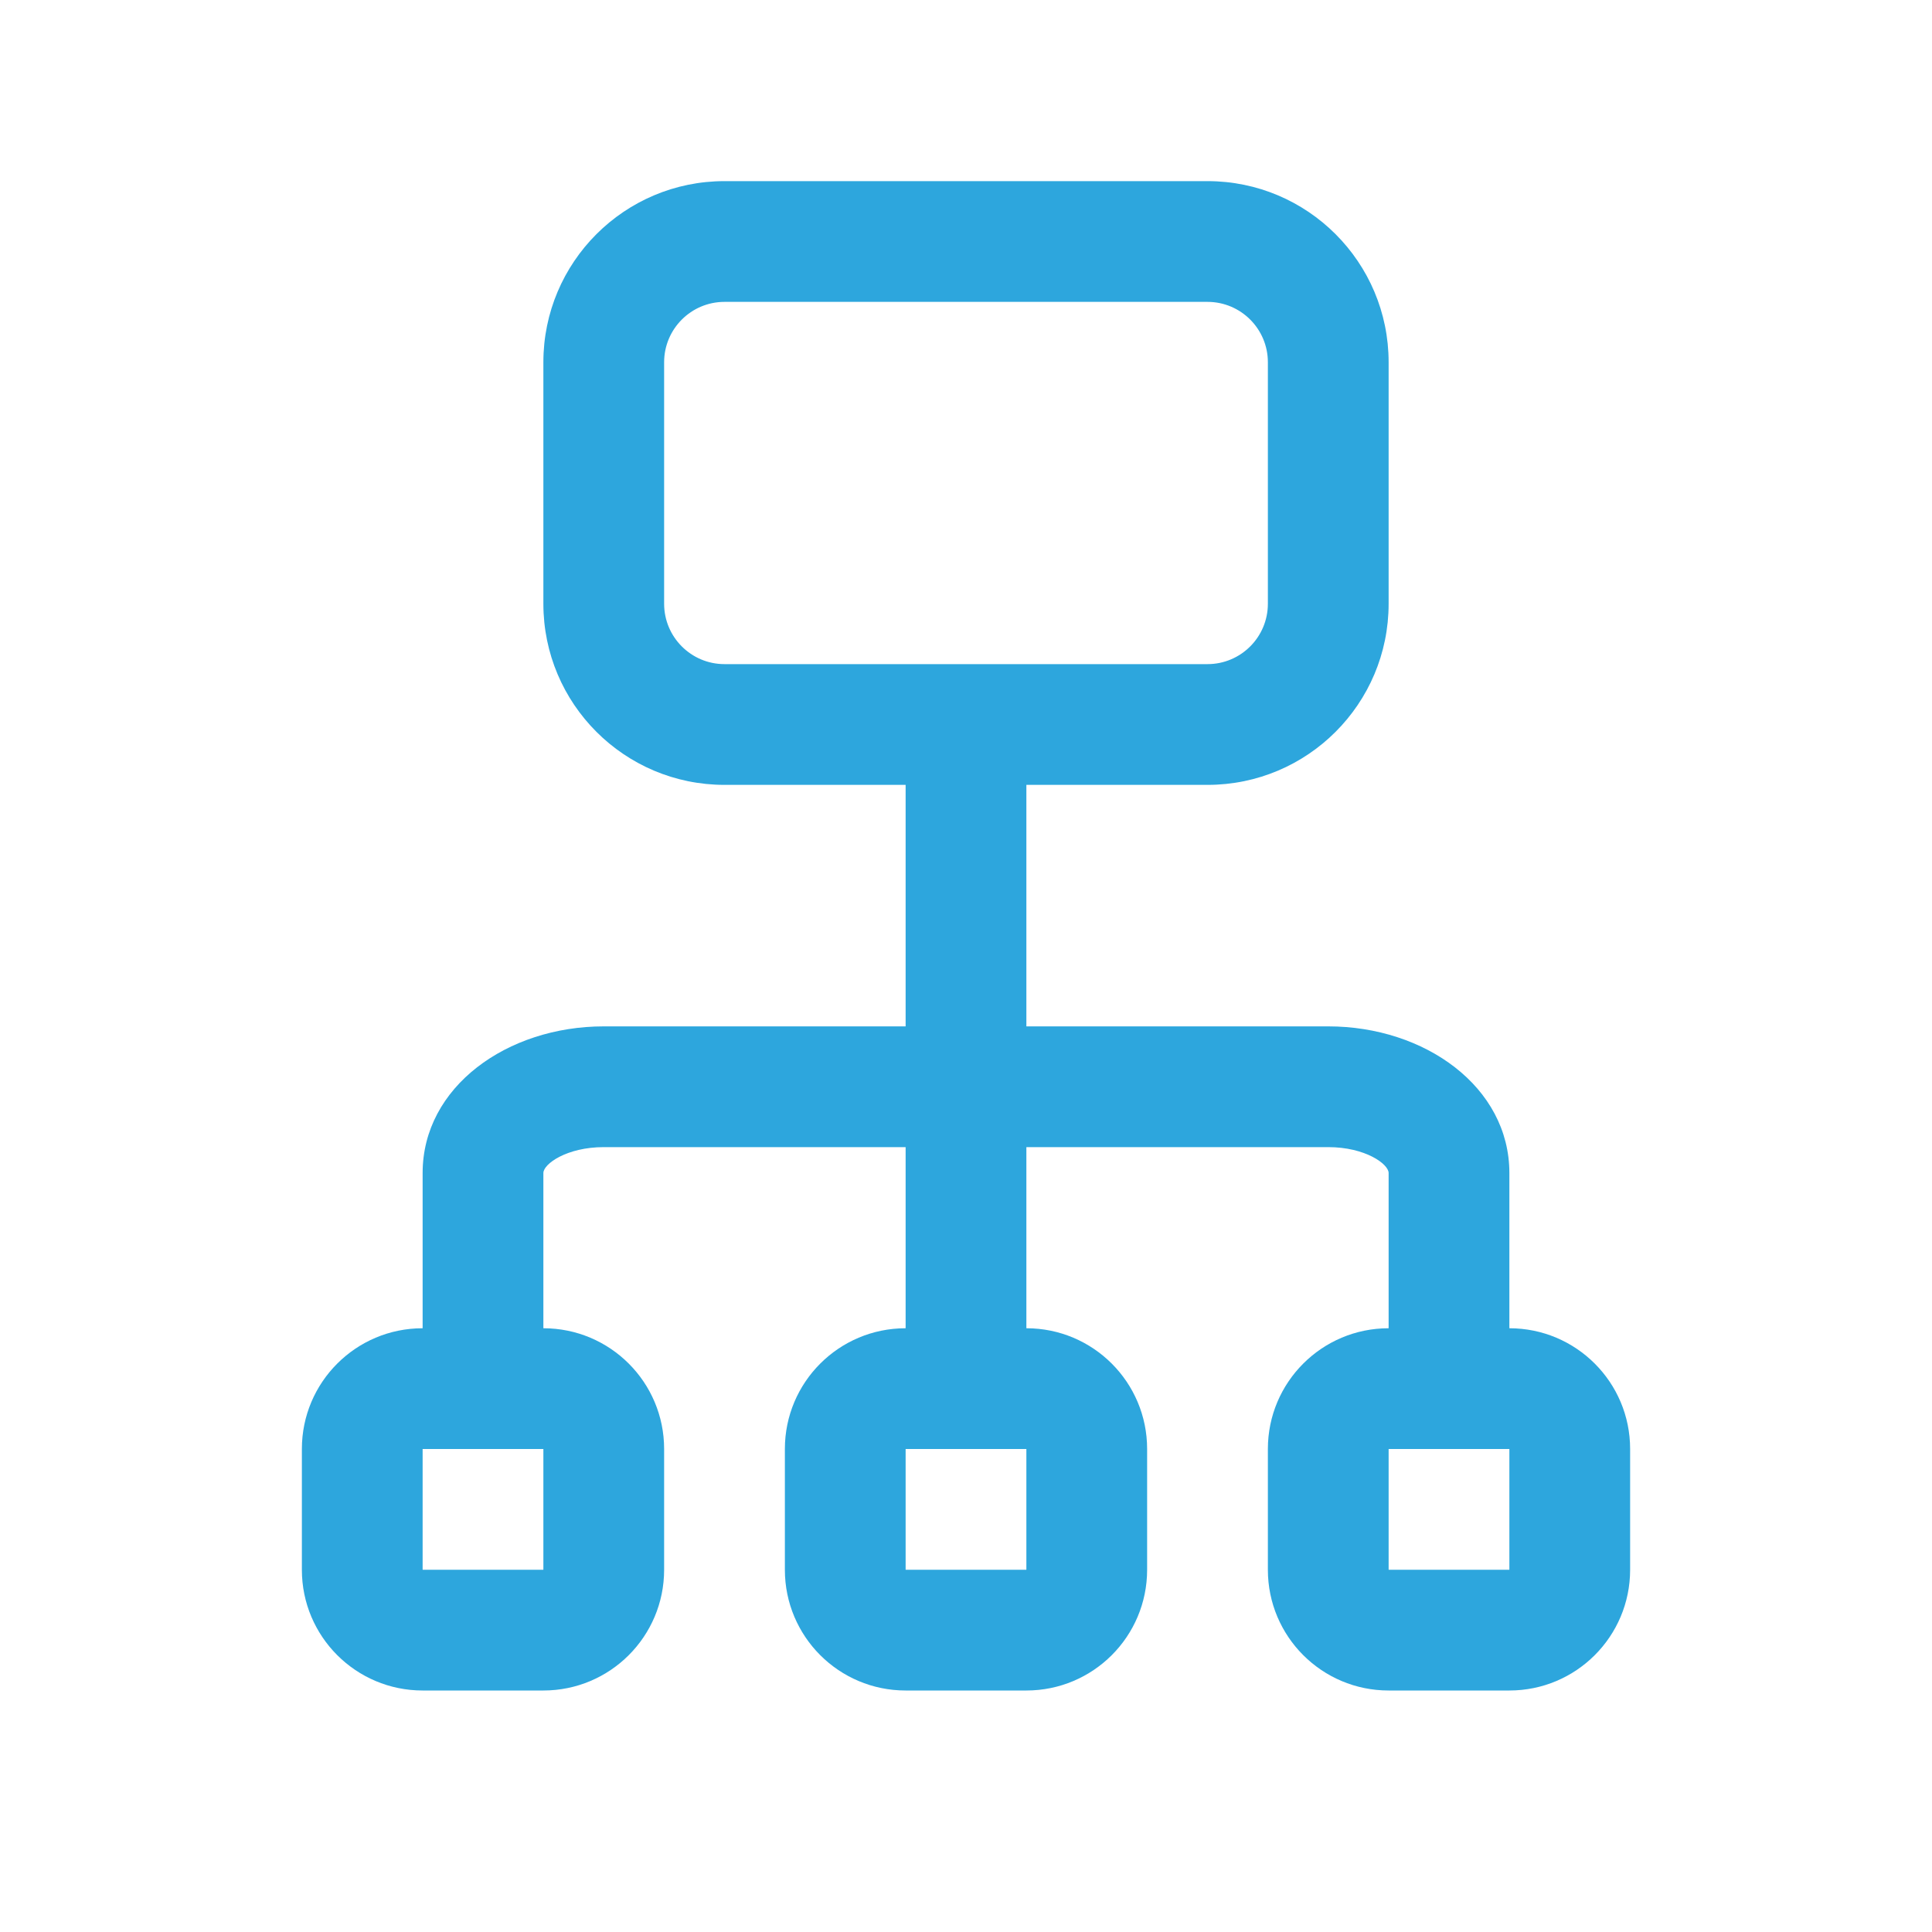
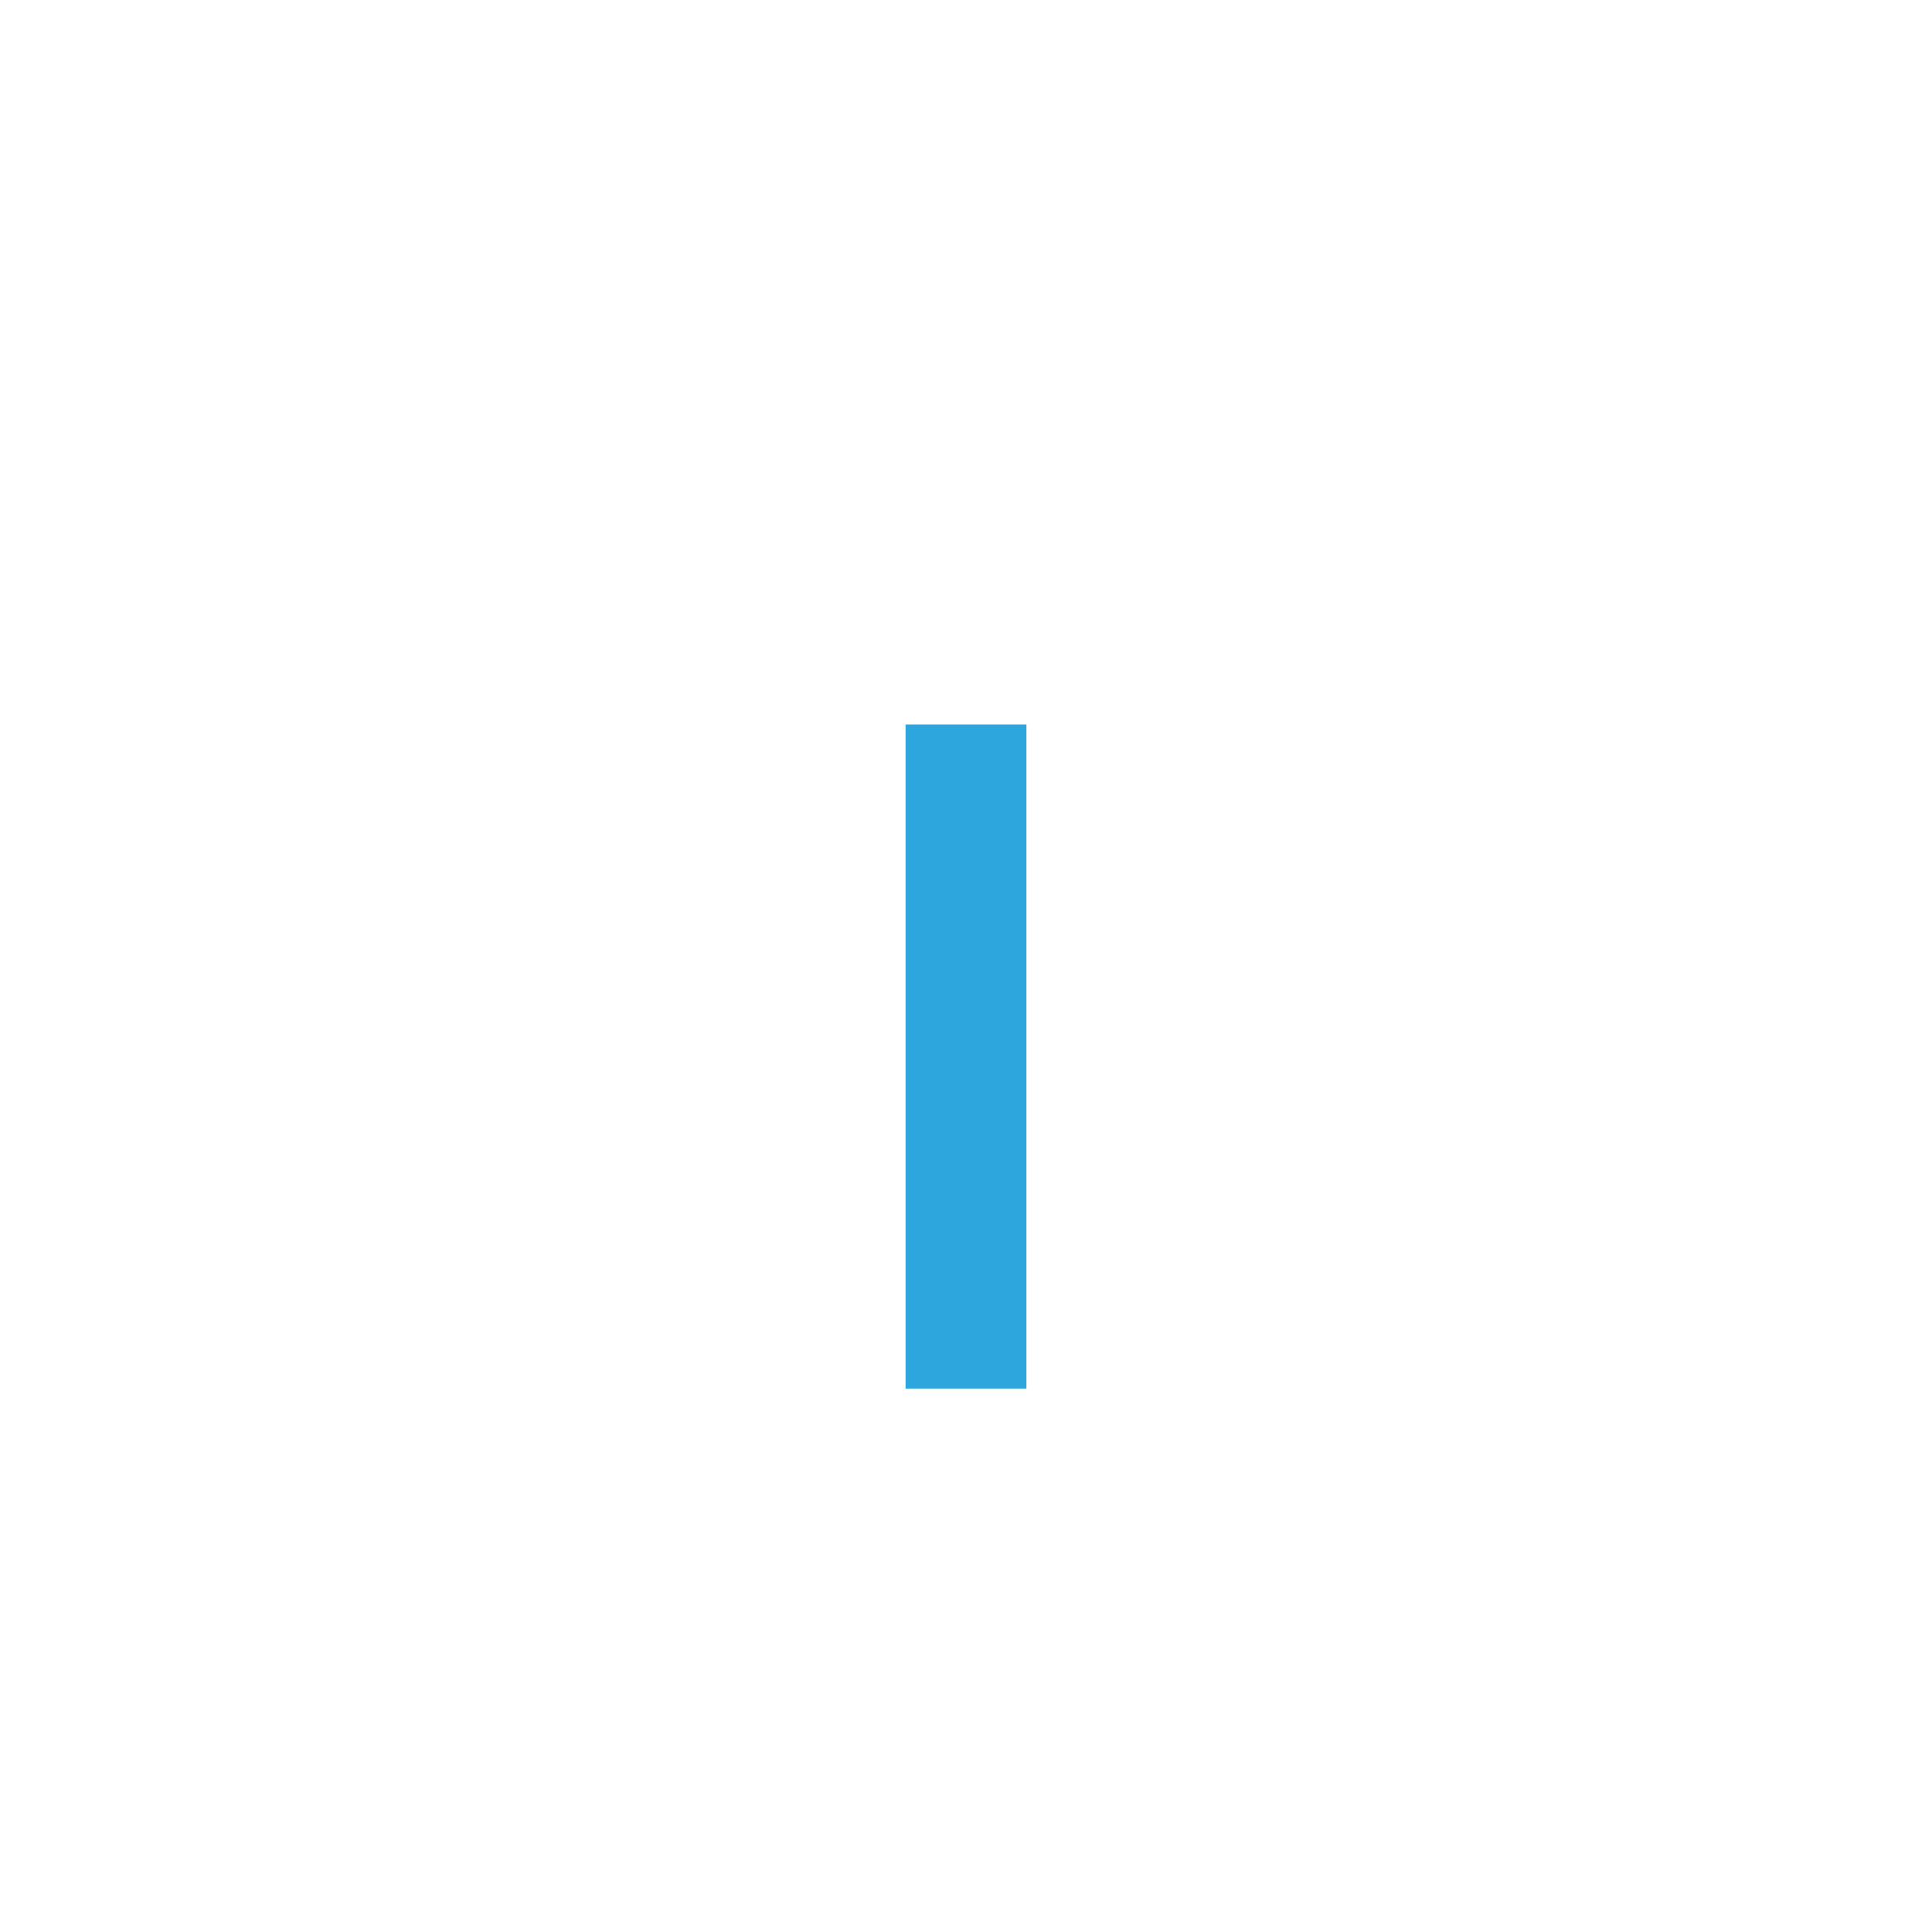
<svg xmlns="http://www.w3.org/2000/svg" version="1.1" width="512" height="512" x="0" y="0" viewBox="0 0 32 32" style="enable-background:new 0 0 512 512" xml:space="preserve" class="">
  <g>
    <g id="flow" fill="rgb(0,0,0)" fill-rule="nonzero">
-       <path id="Rectangle-Copy" d="m15 24v2h2v-2zm0-2h2c1.105 0 2 .895 2 2v2c0 1.105-.895 2-2 2h-2c-1.105 0-2-.895-2-2v-2c0-1.105.895-2 2-2z" fill="#2da6dd" data-original="#000000" style="" />
-       <path id="Rectangle-Copy-3" d="m23 24v2h2v-2zm0-2h2c1.105 0 2 .895 2 2v2c0 1.105-.895 2-2 2h-2c-1.105 0-2-.895-2-2v-2c0-1.105.895-2 2-2z" fill="#2da6dd" data-original="#000000" style="" />
-       <path id="Rectangle-Copy-2" d="m7 24v2h2v-2zm0-2h2c1.105 0 2 .895 2 2v2c0 1.105-.895 2-2 2h-2c-1.105 0-2-.895-2-2v-2c0-1.105.895-2 2-2z" fill="#2da6dd" data-original="#000000" style="" />
-       <path id="Rectangle" d="m12 5c-.552 0-1 .448-1 1v4c0 .552.448 1 1 1h8c.552 0 1-.448 1-1v-4c0-.552-.448-1-1-1zm0-2h8c1.657 0 3 1.343 3 3v4c0 1.657-1.343 3-3 3h-8c-1.657 0-3-1.343-3-3v-4c0-1.657 1.343-3 3-3z" fill="#2da6dd" data-original="#000000" style="" />
      <path id="Path-25" d="m17 23h-2v-11h2z" fill="#2da6dd" data-original="#000000" style="" />
-       <path id="Path" d="m9 23c0 .552-.448 1-1 1s-1-.448-1-1v-3.571c0-1.428 1.401-2.429 3-2.429h12c1.599 0 3 1.001 3 2.429v3.571c0 .552-.448 1-1 1s-1-.448-1-1v-3.571c0-.15-.389-.429-1-.429h-12c-.611 0-1 .278-1 .429z" fill="#2da6dd" data-original="#000000" style="" />
    </g>
  </g>
</svg>